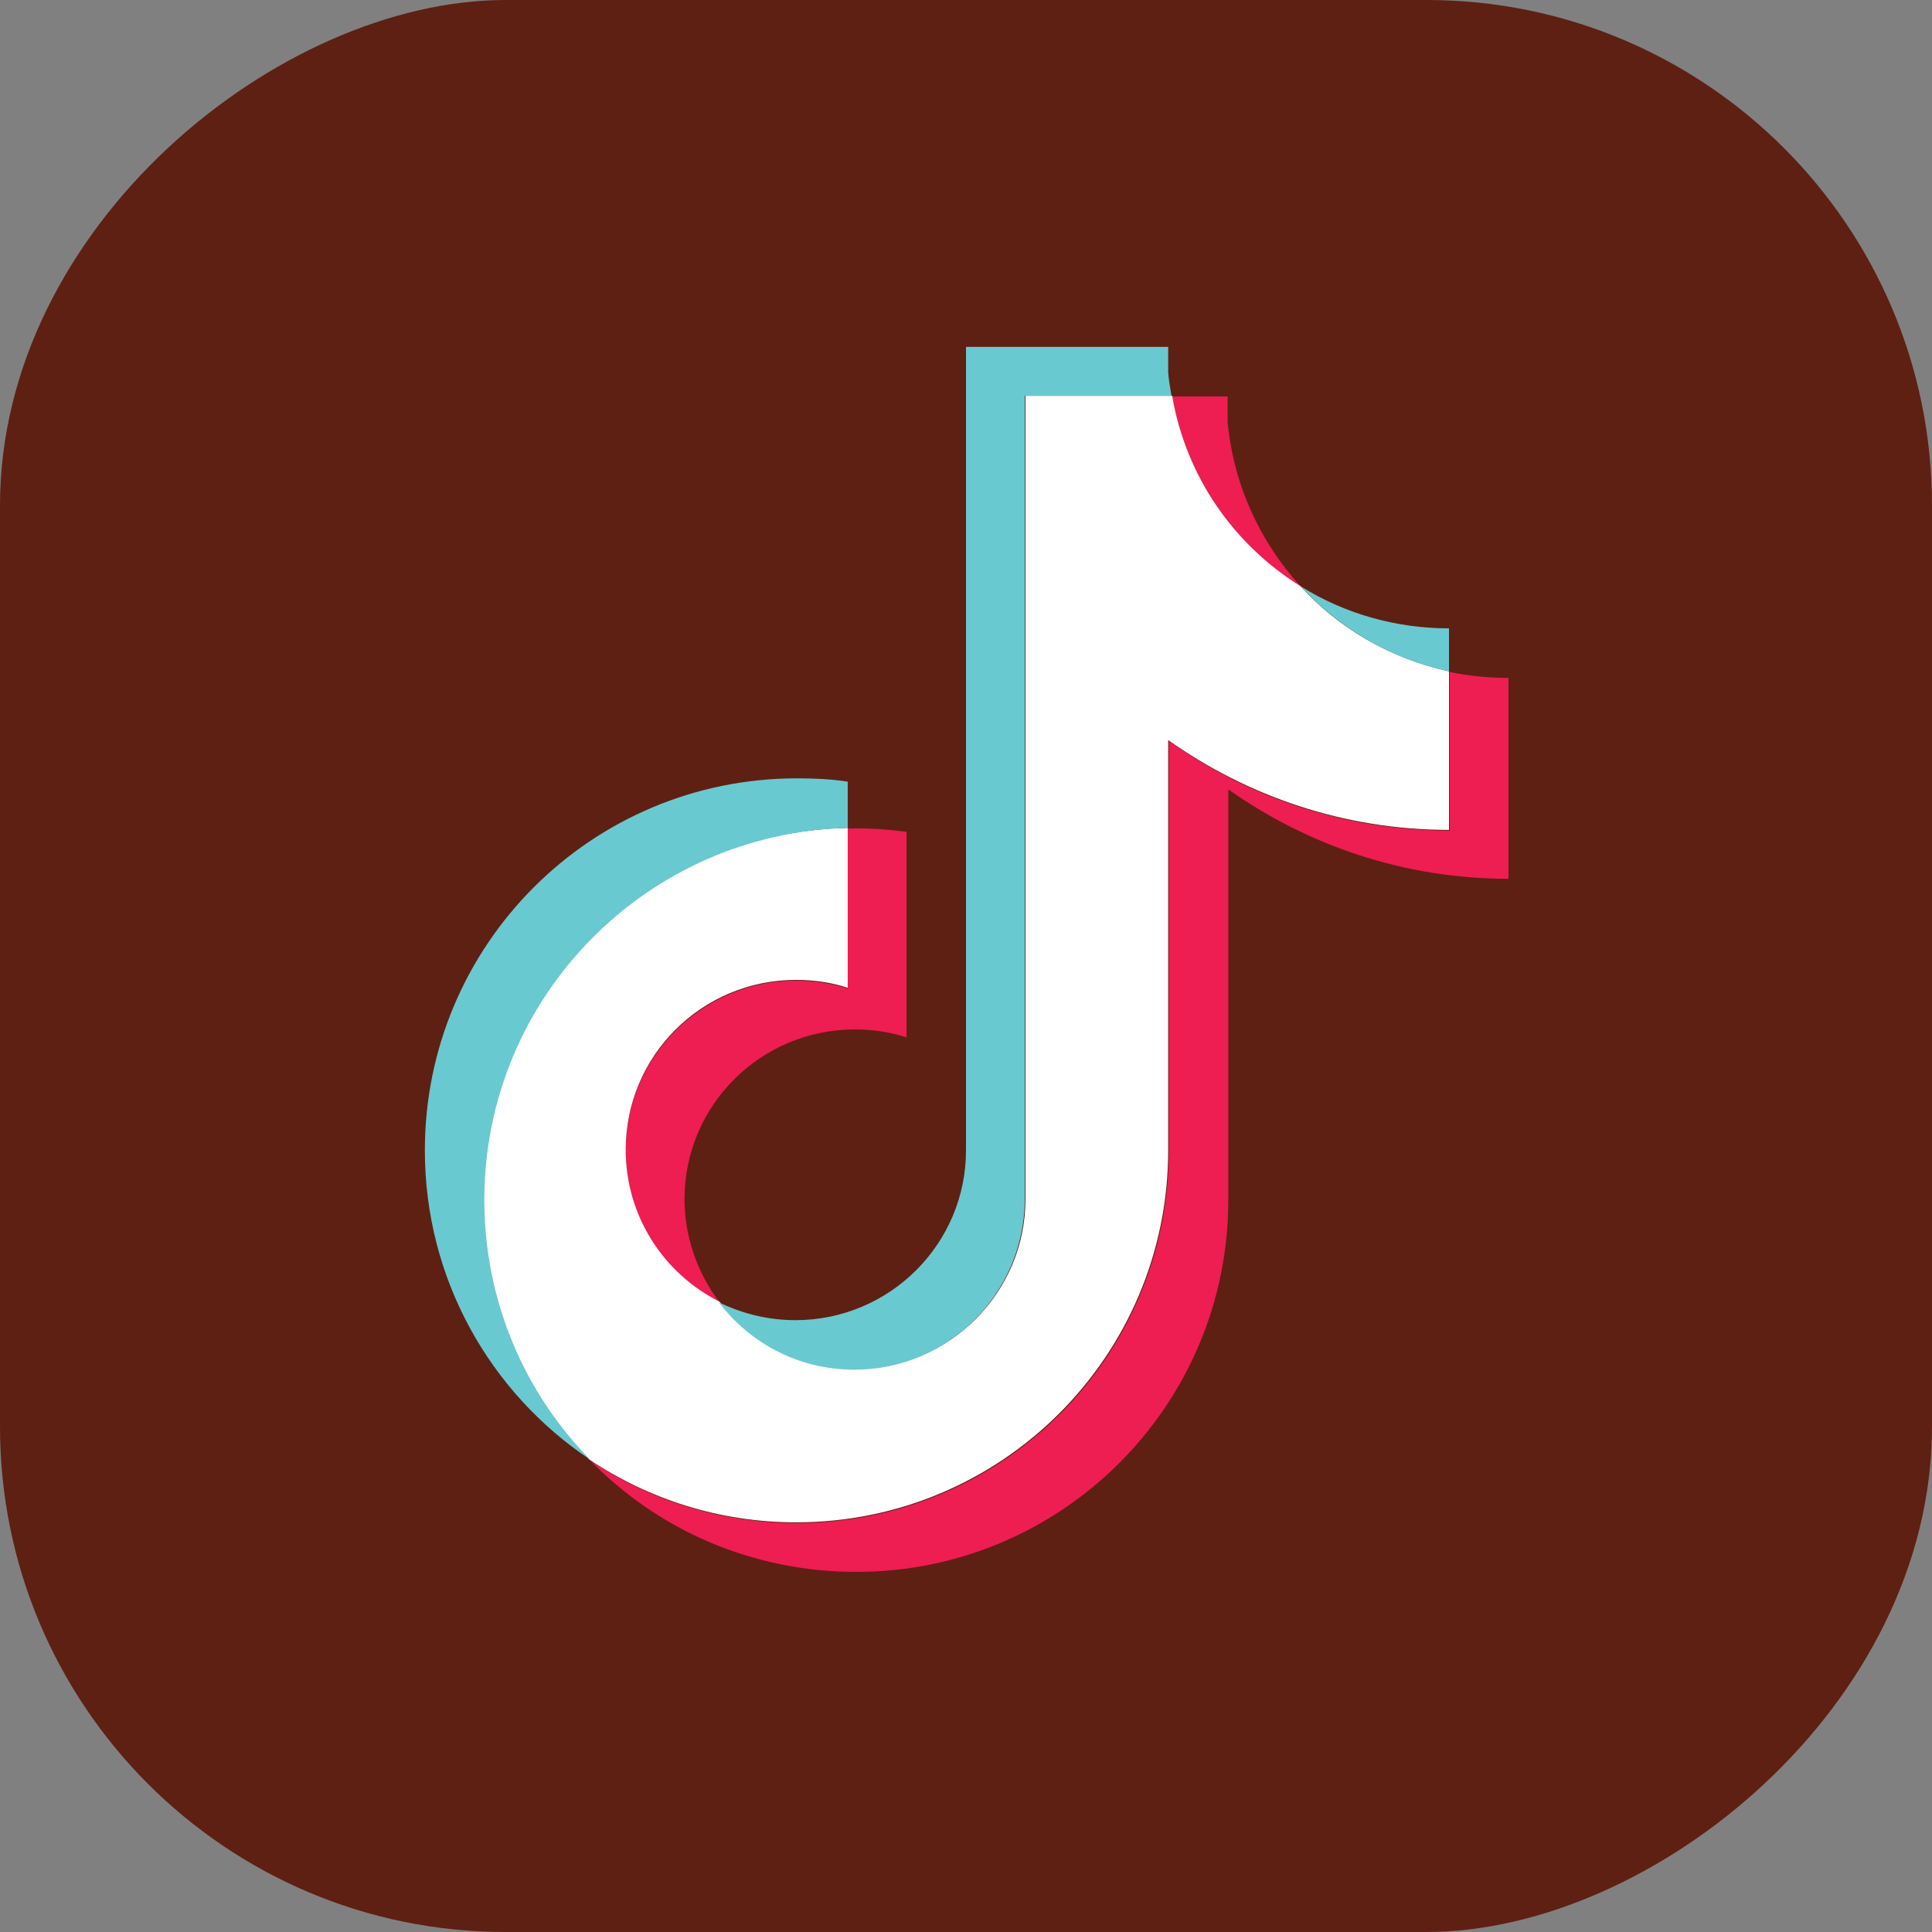
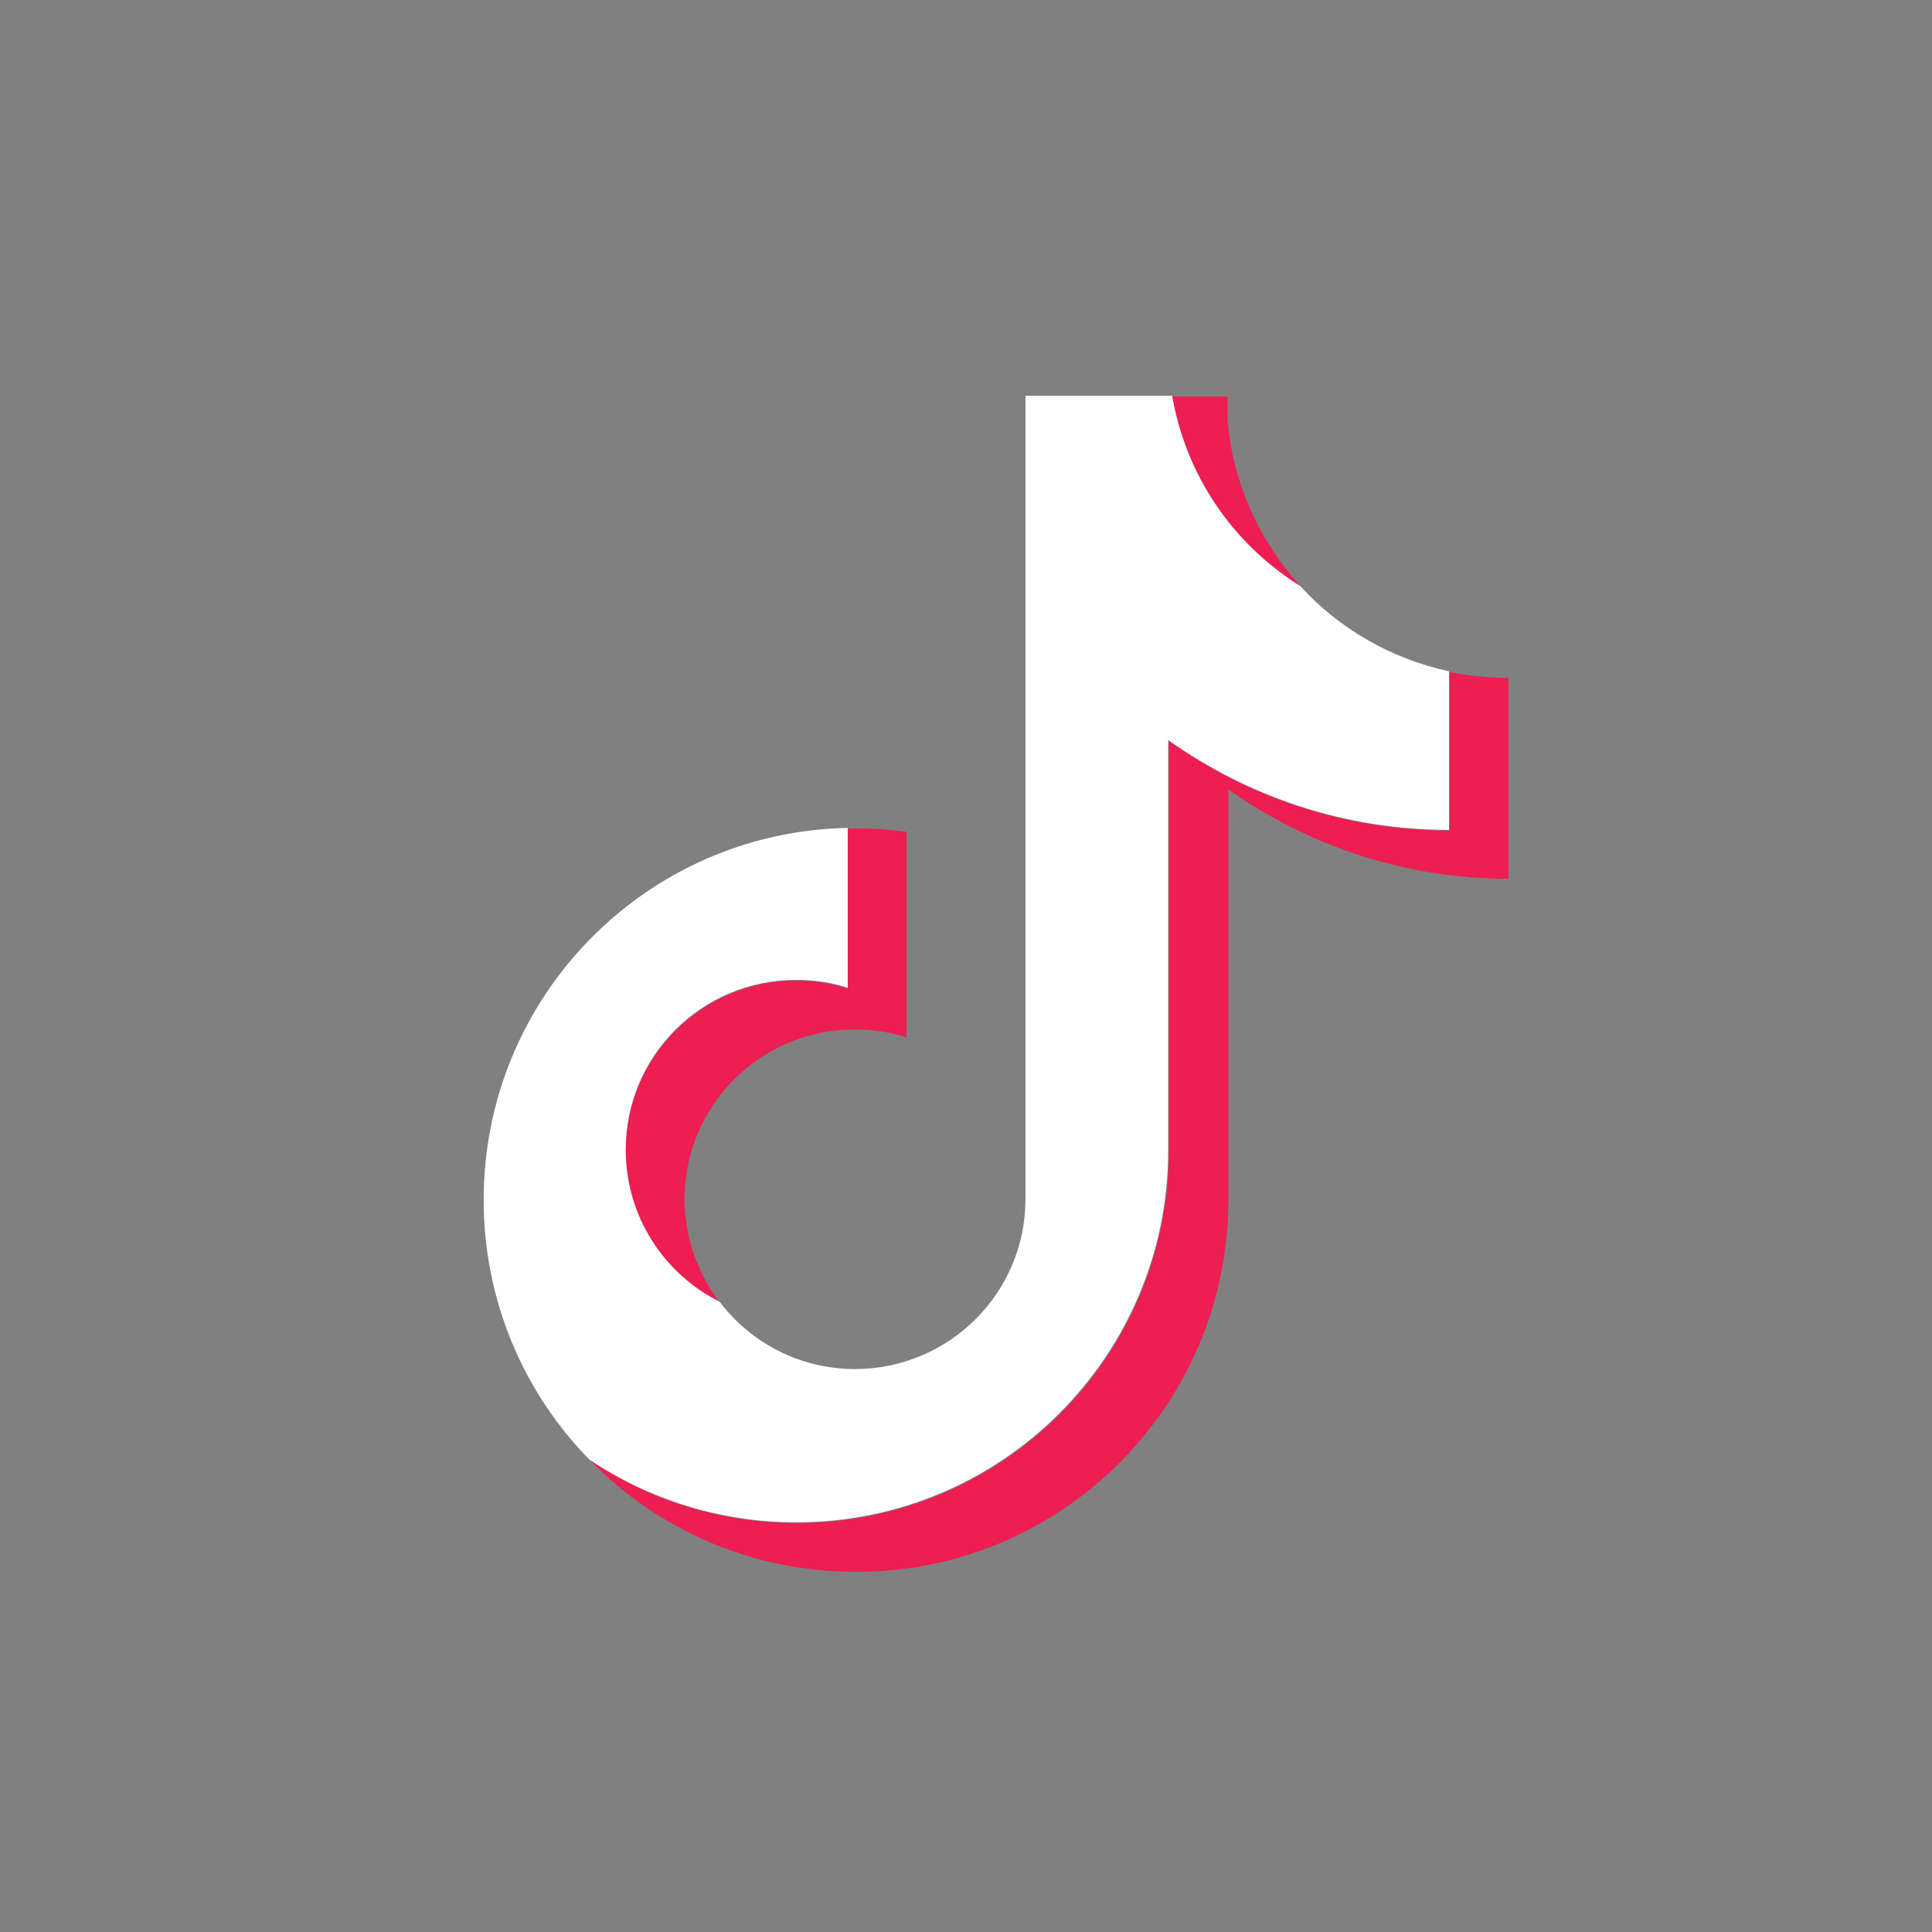
<svg xmlns="http://www.w3.org/2000/svg" id="_Слой_2" data-name="Слой 2" viewBox="0 0 29.24 29.24">
  <rect x="0" y="0" width="29.24" height="29.24" fill="#808080" stroke="none" />
  <defs>
    <style> .cls-1 { fill: #ee1d52; } .cls-1, .cls-2, .cls-3 { fill-rule: evenodd; } .cls-1, .cls-2, .cls-3, .cls-4 { stroke-width: 0px; } .cls-2 { fill: #fff; } .cls-3 { fill: #69c9d0; } .cls-4 { fill: #5e2013; } </style>
  </defs>
  <g id="ELEMENTS">
-     <rect class="cls-4" x="0" y="0" width="29.24" height="29.24" rx="7.65" ry="7.65" transform="translate(29.24 0) rotate(90)" />
    <g>
      <path class="cls-1" d="m18.58,11.94c1.2.85,2.66,1.36,4.25,1.36v-3.04c-.3,0-.6-.03-.89-.09v2.4c-1.58,0-3.05-.5-4.25-1.36v6.21c0,3.11-2.52,5.63-5.63,5.63-1.16,0-2.24-.35-3.13-.95,1.02,1.05,2.45,1.69,4.03,1.69,3.11,0,5.63-2.52,5.63-5.63v-6.21h0Zm1.1-3.07c-.61-.67-1.01-1.53-1.1-2.48v-.39h-.84c.21,1.21.94,2.25,1.94,2.88h0Zm-8.79,10.84c-.34-.45-.53-1-.53-1.56,0-1.42,1.15-2.57,2.58-2.57.27,0,.53.04.78.12v-3.11c-.3-.04-.59-.06-.89-.05v2.42c-.25-.08-.52-.12-.78-.12-1.42,0-2.58,1.15-2.58,2.57,0,1.01.58,1.88,1.42,2.3Z" />
      <path class="cls-2" d="m17.68,11.2c1.2.85,2.66,1.36,4.25,1.36v-2.4c-.88-.19-1.67-.65-2.25-1.29-1.01-.63-1.73-1.66-1.94-2.88h-2.22v12.16c0,1.42-1.16,2.57-2.58,2.57-.84,0-1.58-.4-2.05-1.02-.84-.42-1.42-1.29-1.42-2.3,0-1.42,1.15-2.57,2.58-2.57.27,0,.54.04.78.12v-2.42c-3.06.06-5.51,2.56-5.51,5.63,0,1.53.61,2.92,1.6,3.93.9.6,1.97.95,3.13.95,3.11,0,5.63-2.52,5.63-5.63v-6.21Z" />
-       <path class="cls-3" d="m21.93,10.16v-.65c-.8,0-1.58-.22-2.25-.64.6.65,1.39,1.11,2.25,1.29Zm-4.2-4.17c-.02-.12-.04-.23-.05-.35v-.39h-3.06v12.16c0,1.42-1.16,2.57-2.58,2.57-.42,0-.81-.1-1.16-.27.47.62,1.21,1.02,2.05,1.02,1.42,0,2.57-1.15,2.58-2.57V5.99h2.22Zm-4.9,6.53v-.69c-.26-.04-.51-.05-.77-.05-3.11,0-5.63,2.52-5.63,5.63,0,1.95.99,3.67,2.5,4.68-.99-1.01-1.6-2.4-1.6-3.93,0-3.07,2.46-5.56,5.51-5.63h0Z" />
    </g>
  </g>
</svg>